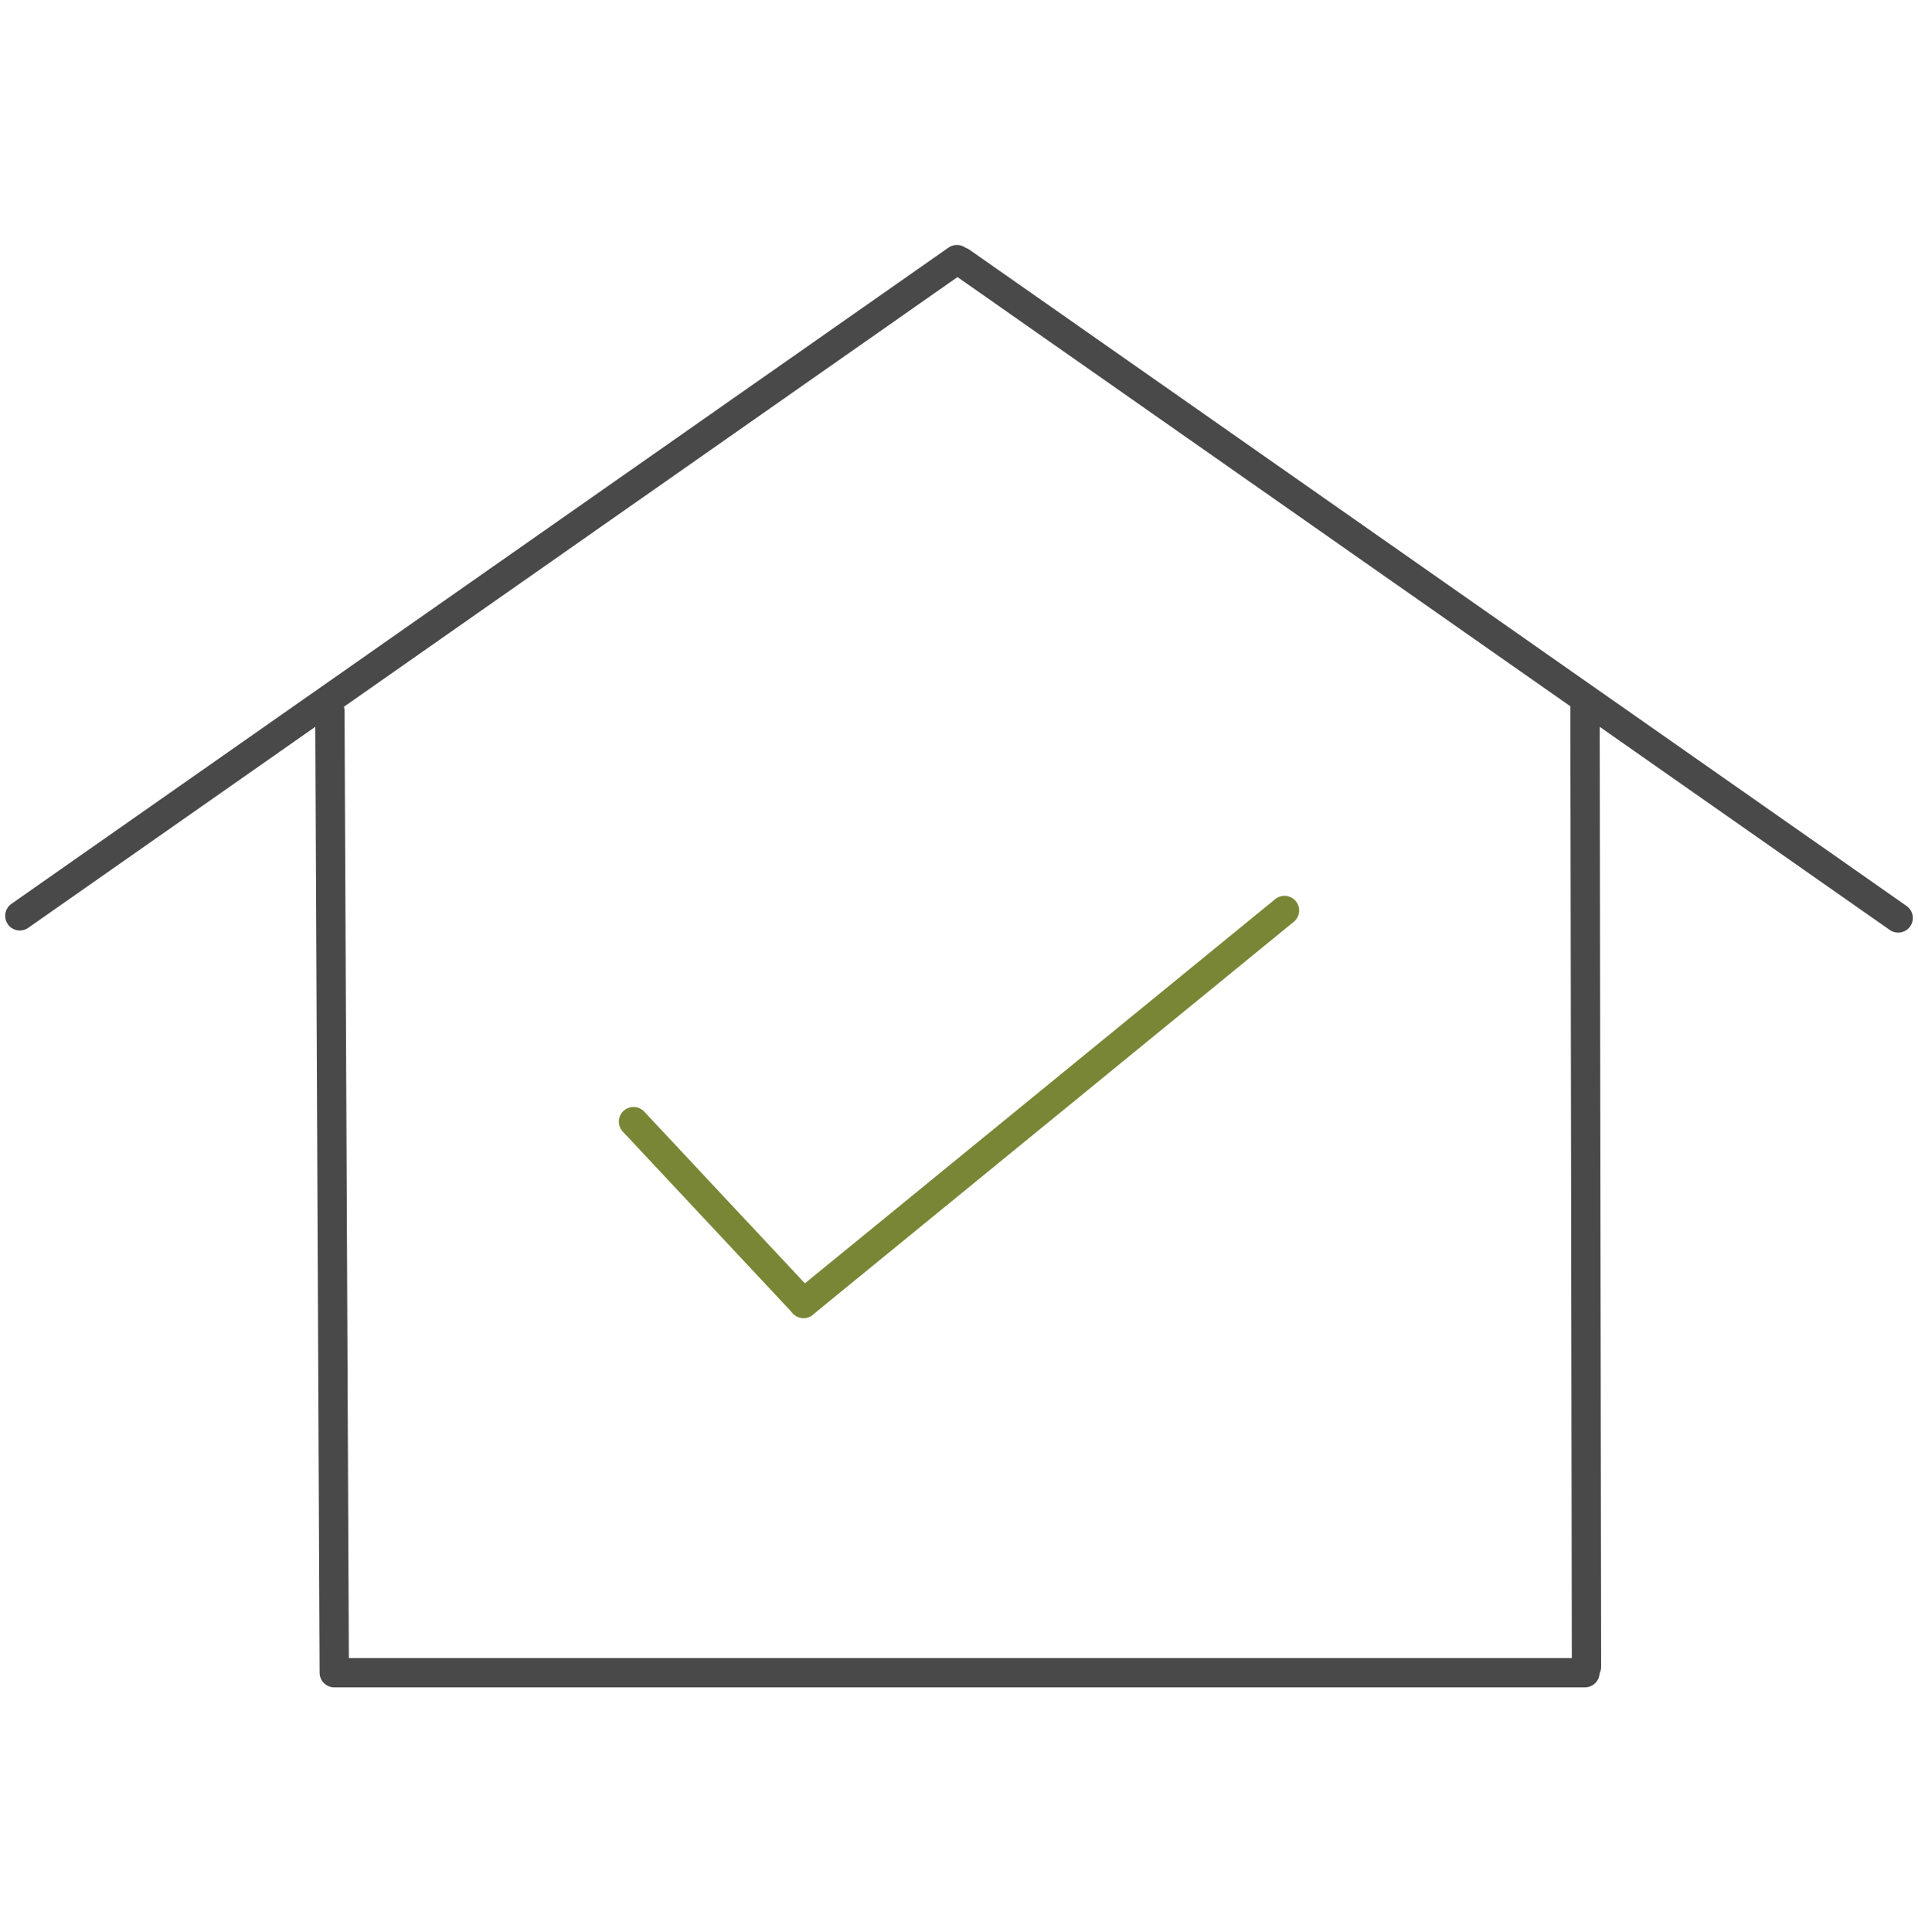
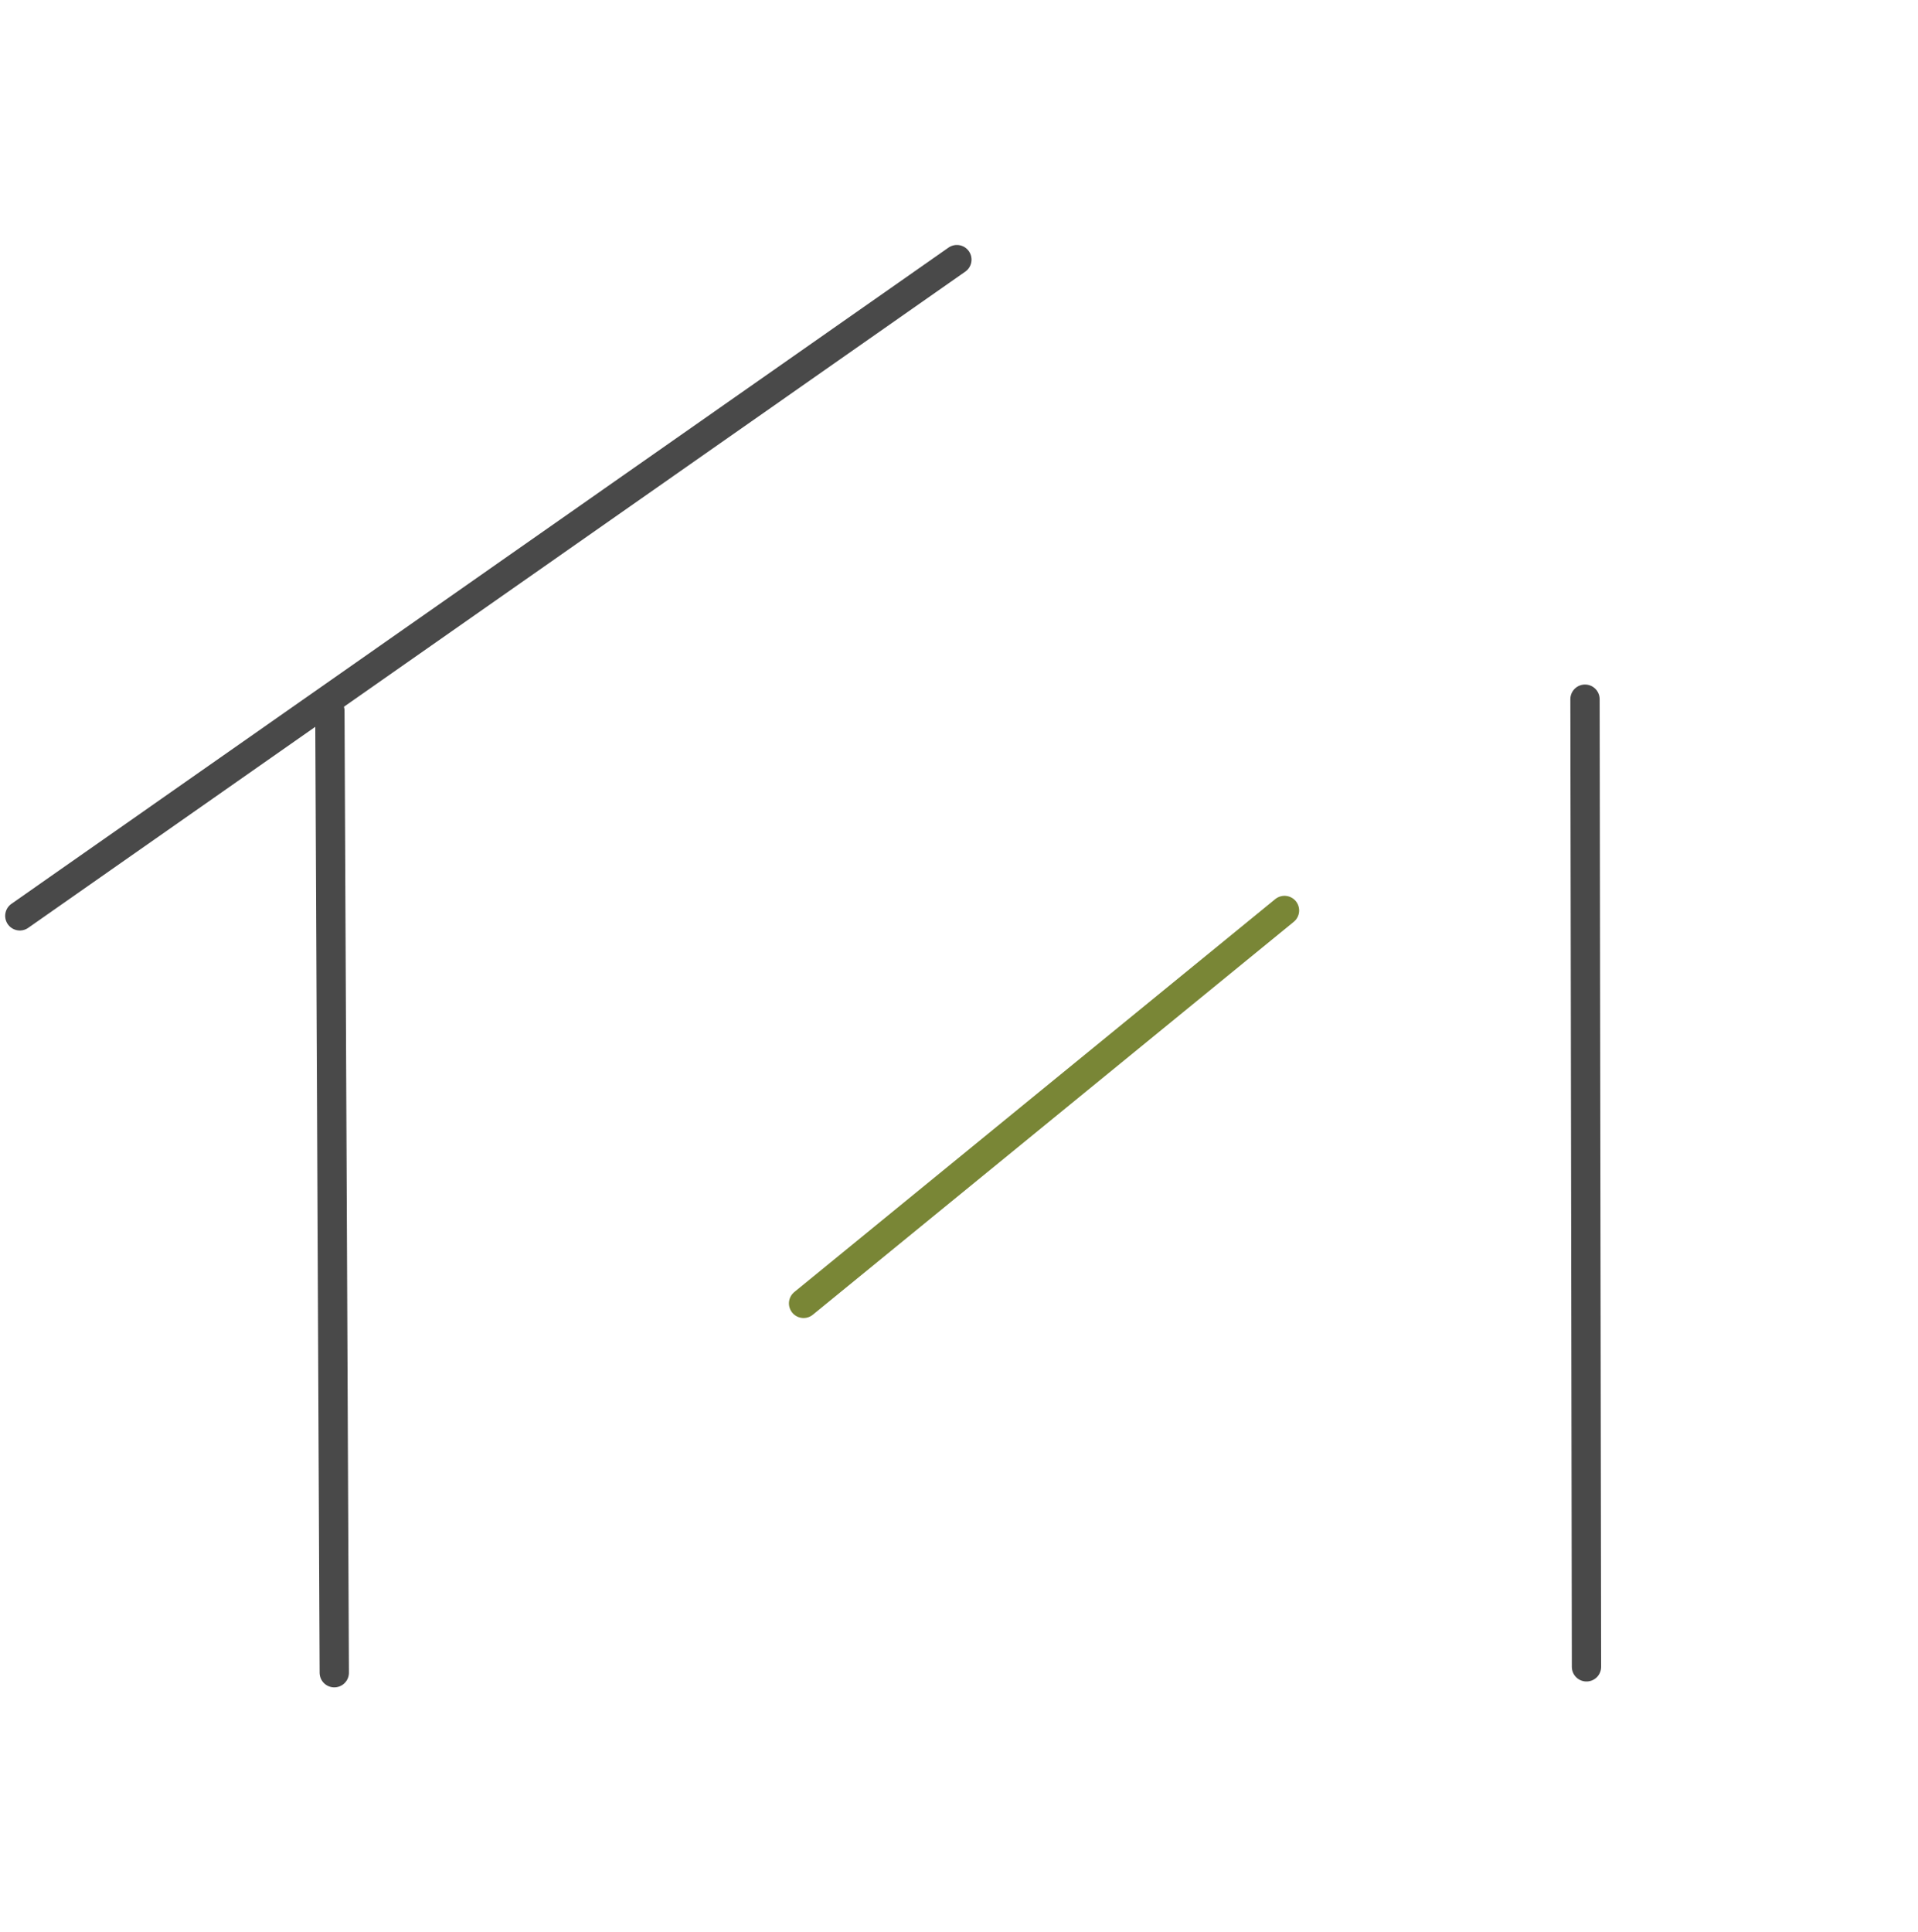
<svg xmlns="http://www.w3.org/2000/svg" viewBox="0 0 271 273">
  <defs>
    <style>.cls-1,.cls-2,.cls-4{fill:#fff;}.cls-2,.cls-3{stroke:#494949;}.cls-2,.cls-3,.cls-4{stroke-linecap:round;stroke-linejoin:round;stroke-width:4.14px;}.cls-3{fill:none;}.cls-4{stroke:#798636;}</style>
  </defs>
  <g id="BACK">
    <rect class="cls-1" x="-11644" y="-3792.56" width="13182.76" height="10938" />
  </g>
  <g id="otros">
    <line class="cls-2" x1="135.2" y1="36.68" x2="2.8" y2="129.39" />
-     <line class="cls-2" x1="268.2" y1="129.69" x2="135.8" y2="36.98" />
    <line class="cls-3" x1="223.95" y1="98.78" x2="224.16" y2="235.49" />
    <line class="cls-3" x1="46.61" y1="100.43" x2="47.23" y2="236.32" />
-     <line class="cls-3" x1="47.44" y1="236.32" x2="223.94" y2="236.32" />
    <line class="cls-4" x1="113.54" y1="184.14" x2="181.49" y2="128.63" />
-     <line class="cls-4" x1="89.51" y1="158.46" x2="113.54" y2="184.14" />
  </g>
</svg>